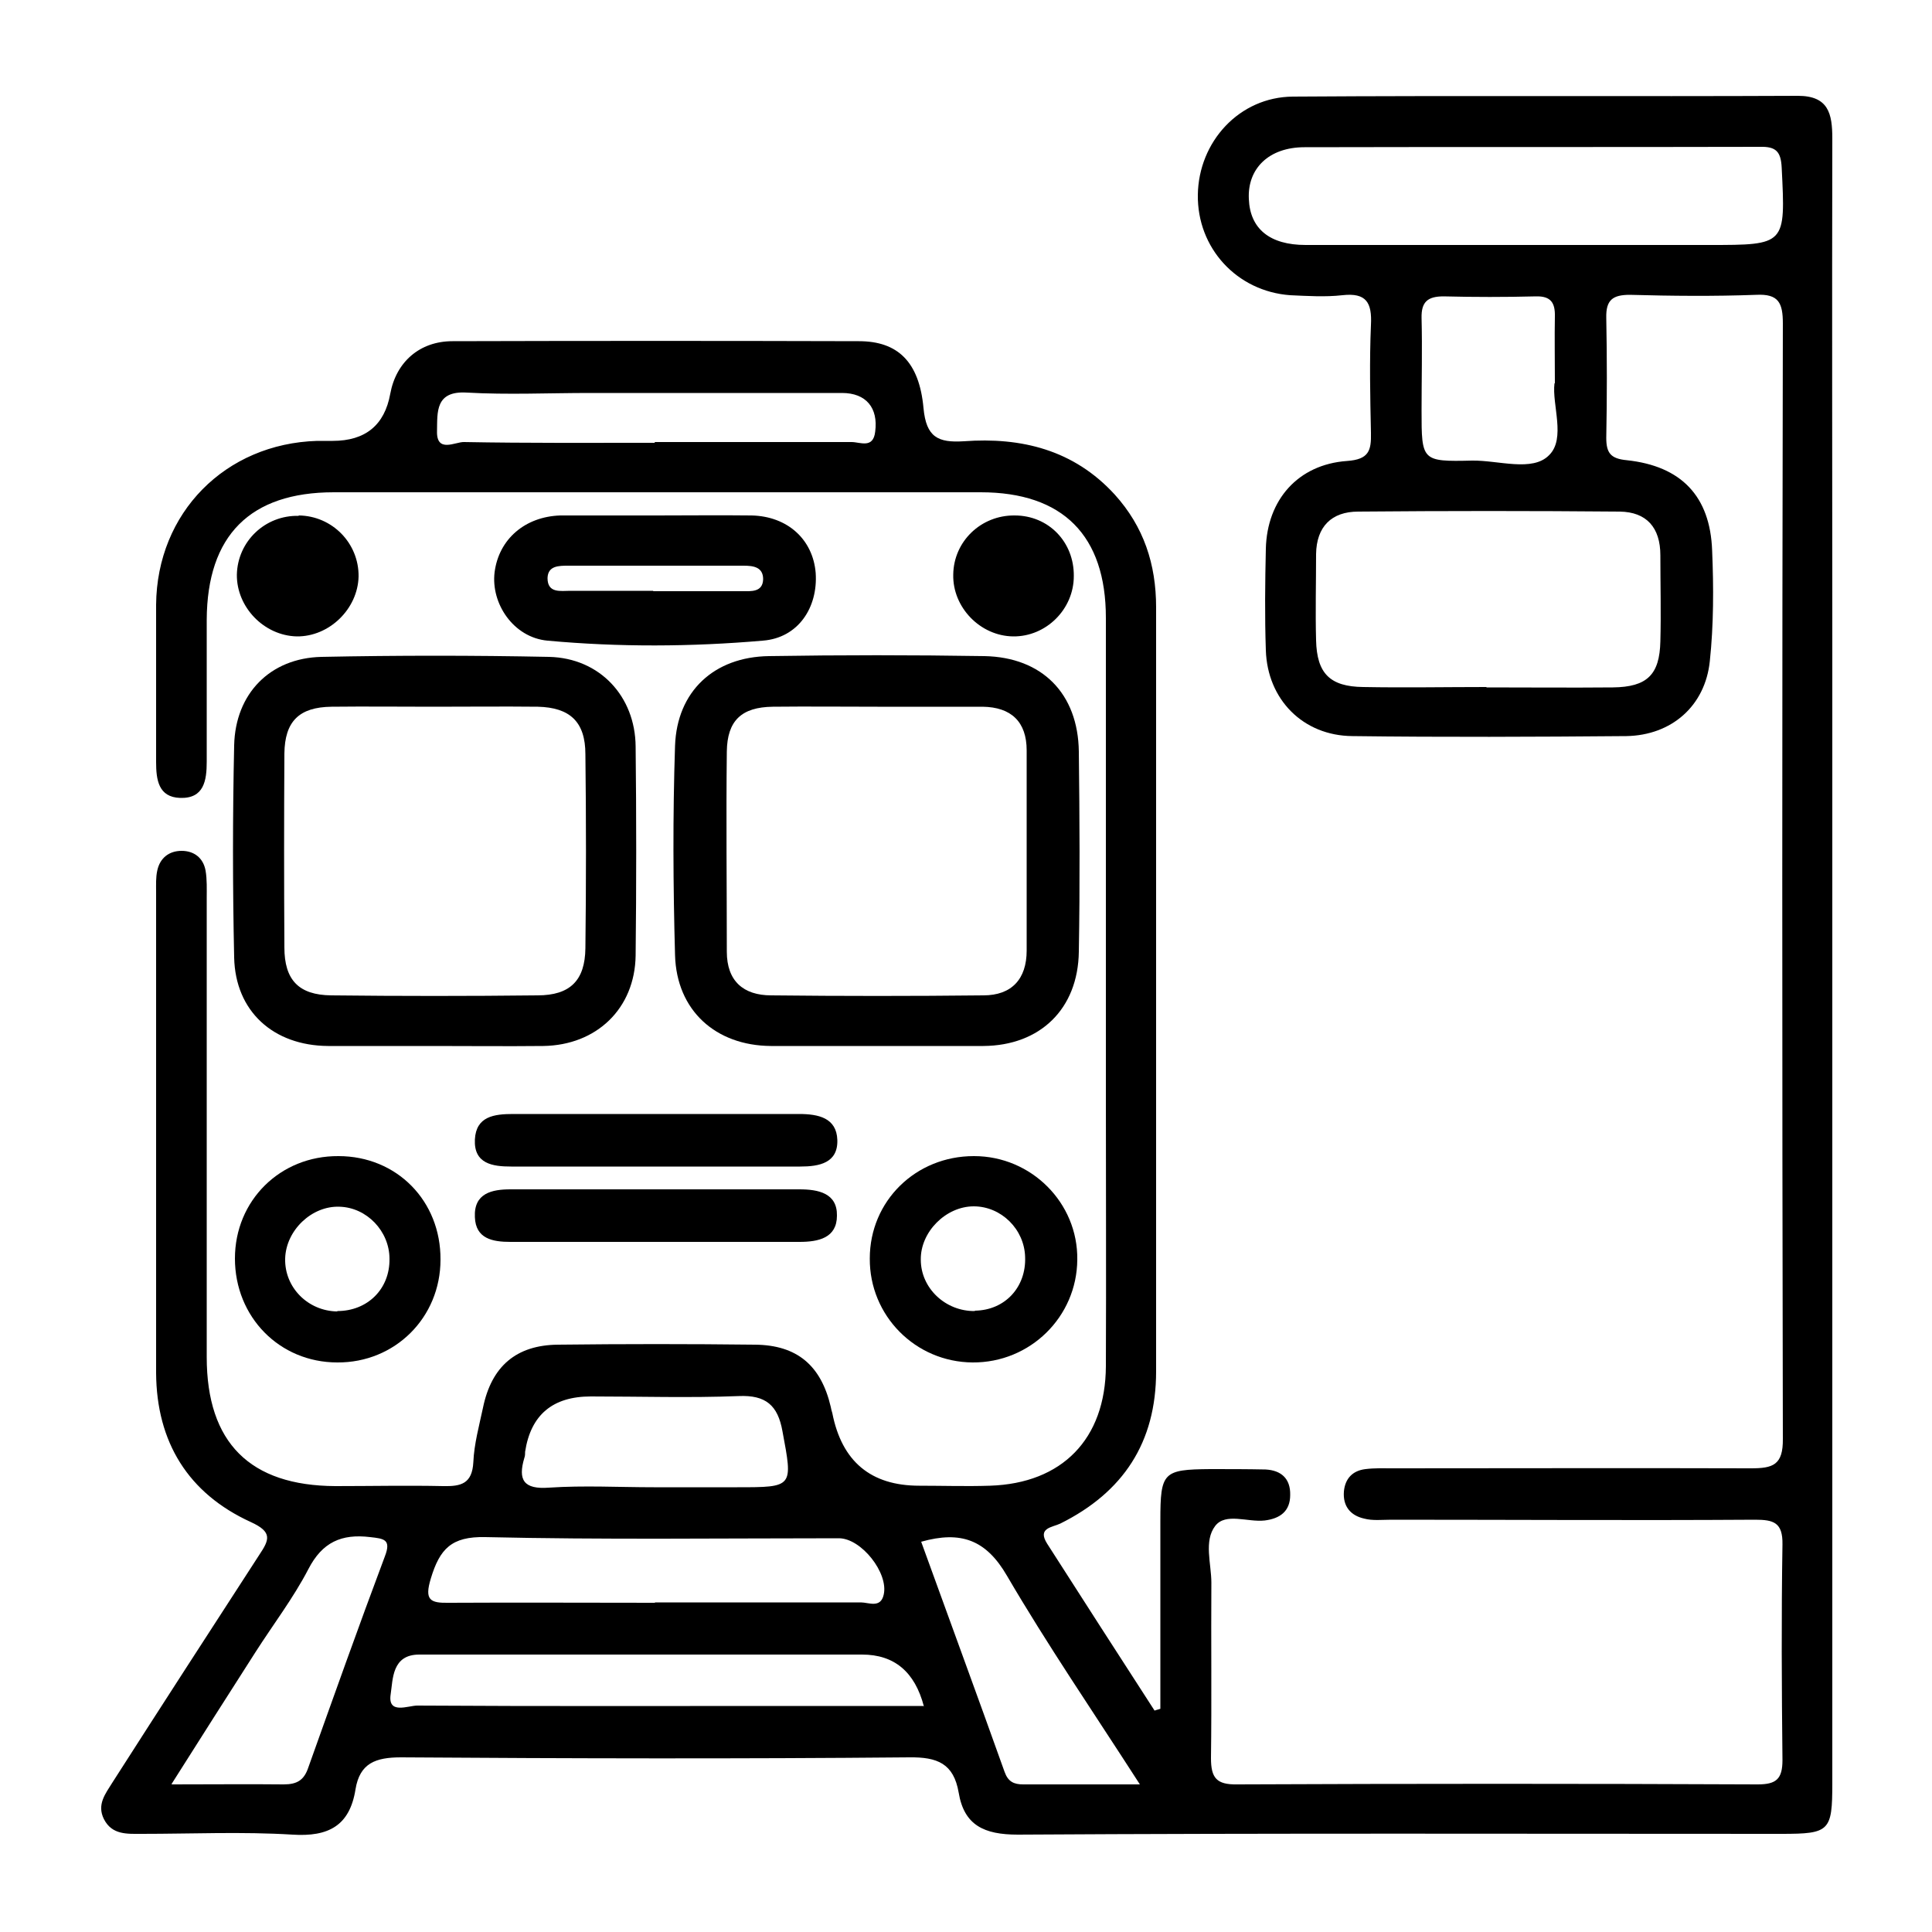
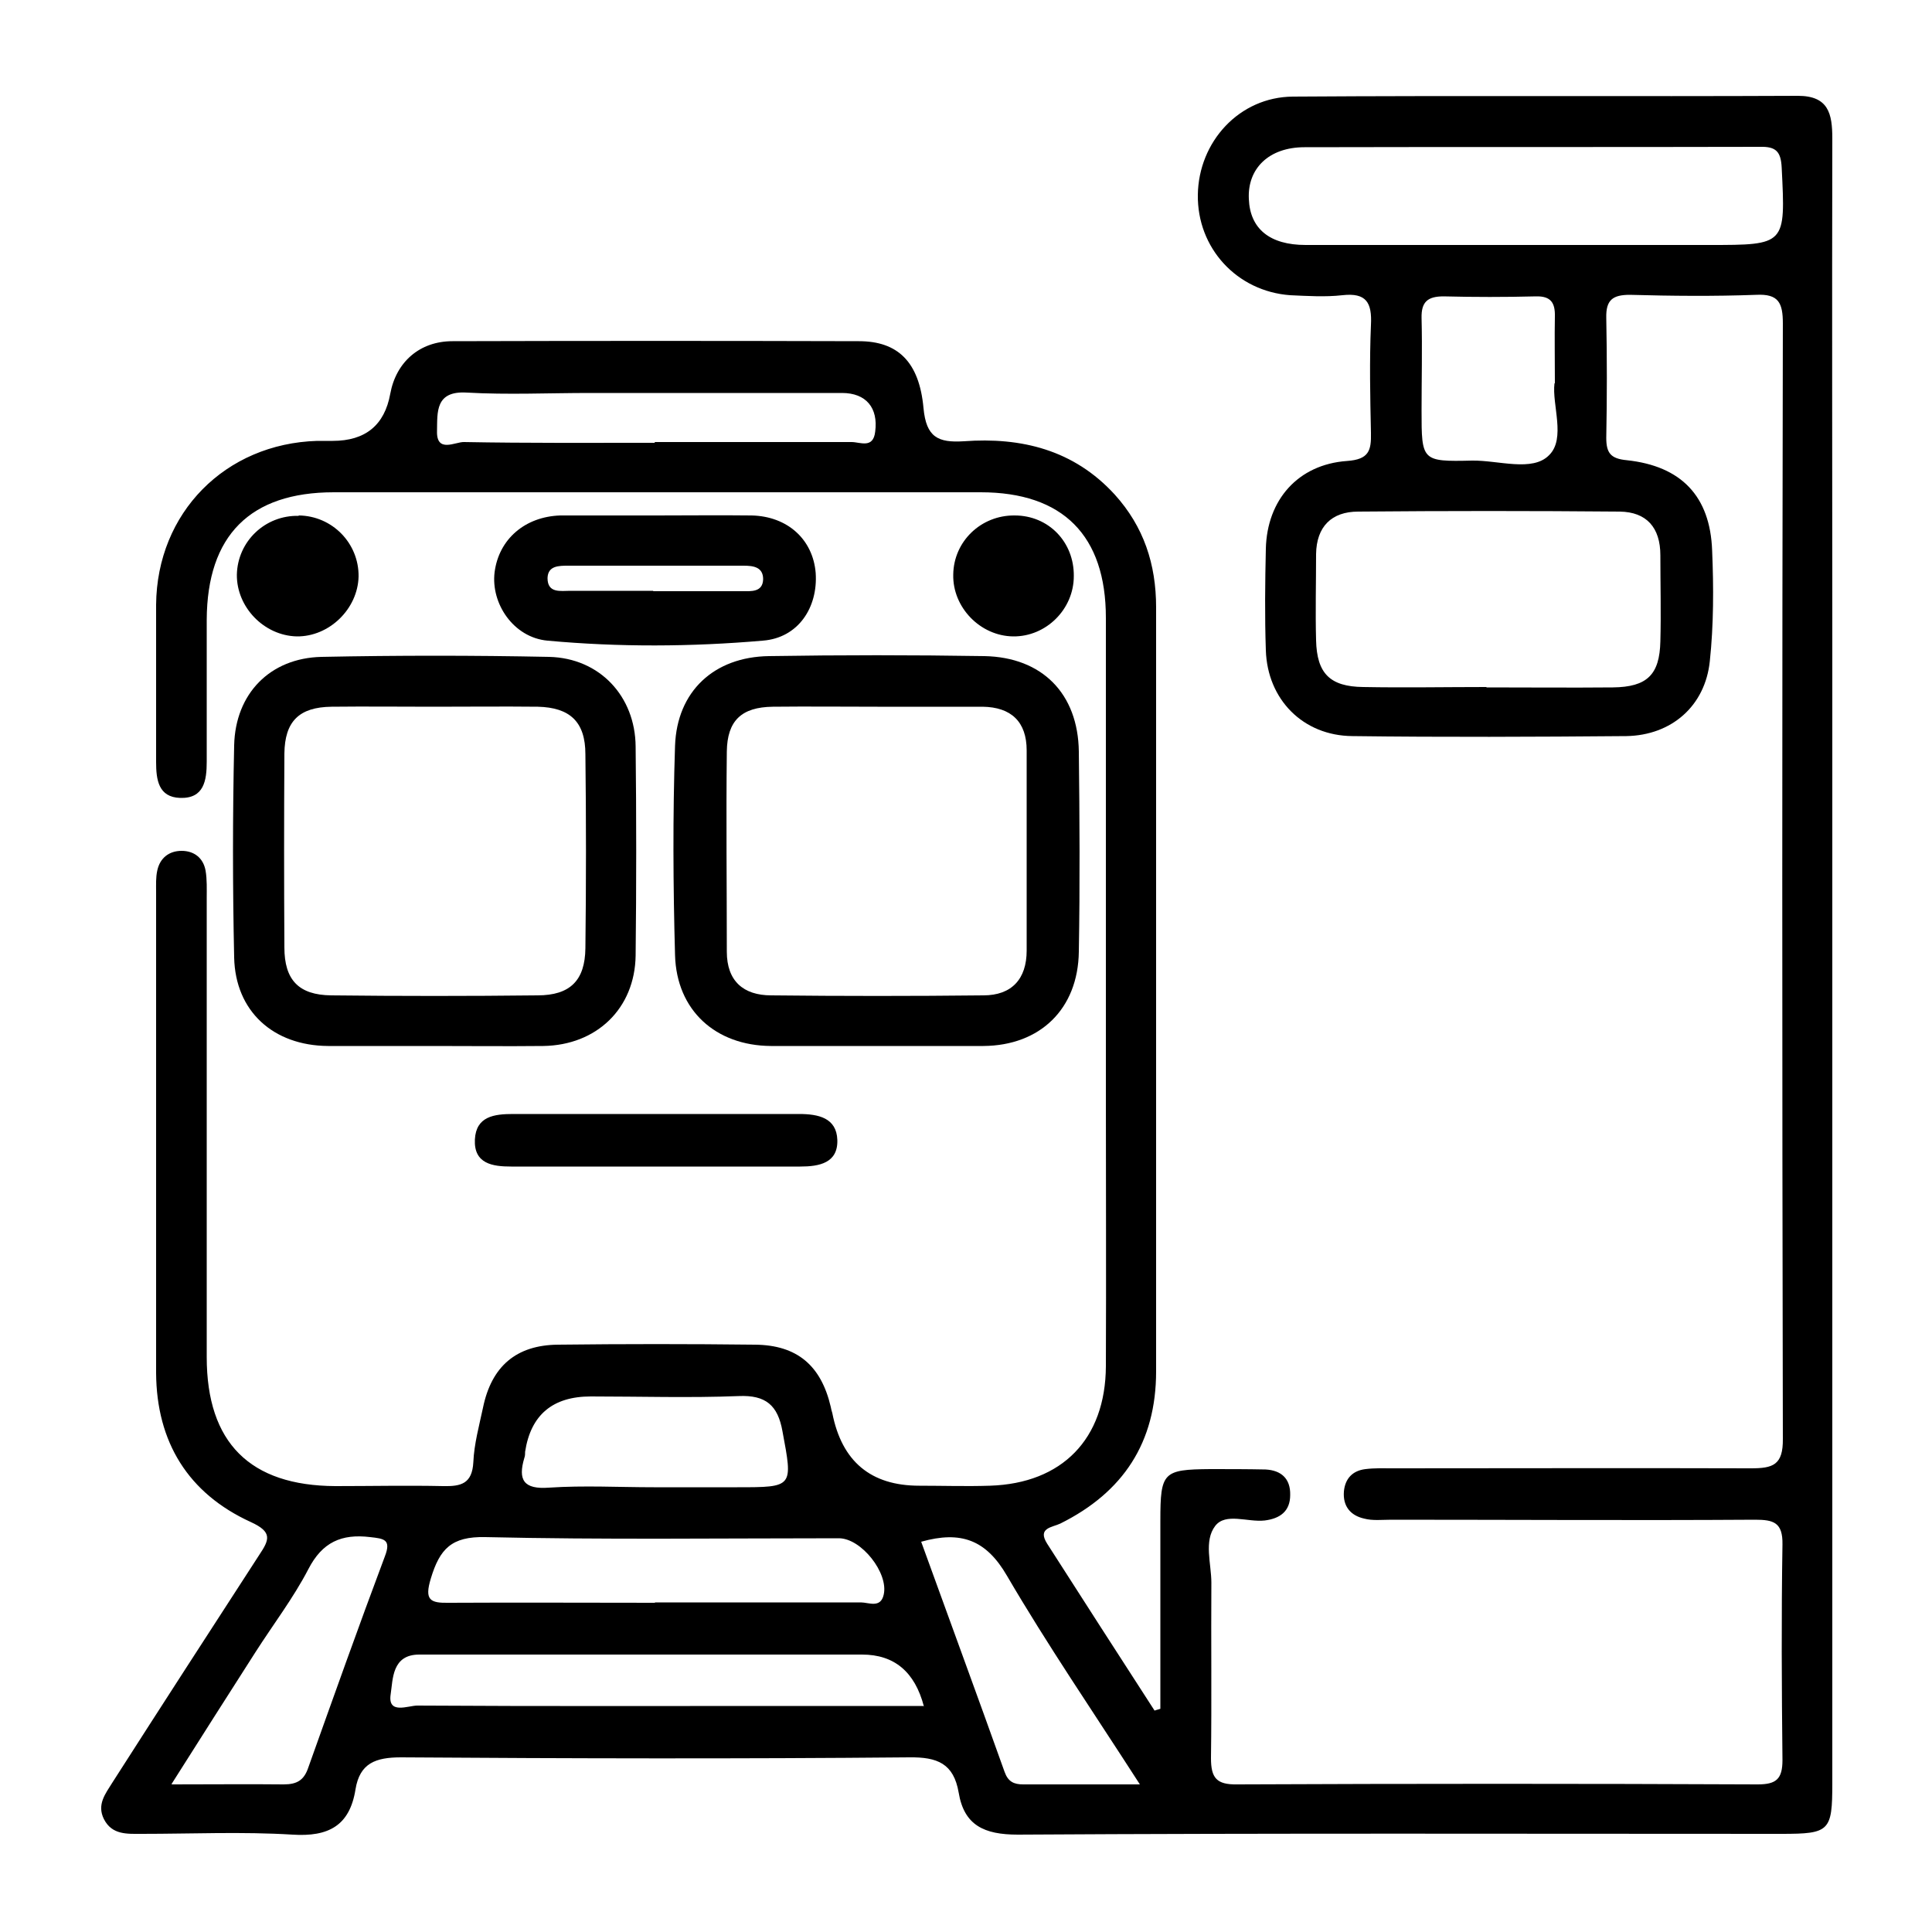
<svg xmlns="http://www.w3.org/2000/svg" id="Layer_1" viewBox="0 0 50 50">
  <path d="M30.03,44.25c0-1.63,0-3.27,0-4.9,0-1.25.07-1.32,1.29-1.33.48,0,.96,0,1.43.01.4.02.65.23.64.66,0,.42-.26.61-.66.66-.44.05-1.01-.21-1.28.14-.3.39-.1.98-.1,1.47-.01,1.51.01,3.03-.01,4.54,0,.51.14.69.68.68,4.49-.02,8.98-.02,13.47,0,.48,0,.64-.14.64-.63-.02-1.86-.03-3.72,0-5.58.01-.57-.23-.64-.71-.64-3.14.02-6.27,0-9.41,0-.24,0-.49.03-.71-.03-.35-.08-.55-.32-.52-.7.03-.33.22-.54.56-.58.24-.03.48-.02.72-.02,3.08,0,6.16-.01,9.25,0,.57,0,.84-.08.83-.77-.02-9.62-.02-19.24,0-28.86,0-.53-.11-.77-.69-.74-1.09.04-2.18.03-3.27,0-.44,0-.62.13-.61.59.02,1.04.02,2.07,0,3.11,0,.39.11.54.53.58,1.41.15,2.16.93,2.21,2.34.04.95.04,1.92-.06,2.86-.12,1.16-.99,1.92-2.16,1.94-2.36.02-4.73.03-7.09,0-1.28-.01-2.2-.95-2.24-2.22-.03-.88-.02-1.75,0-2.63.03-1.26.83-2.18,2.1-2.27.57-.04.63-.27.62-.73-.02-.93-.04-1.86,0-2.79.03-.58-.12-.84-.74-.77-.45.05-.9.02-1.35,0-1.38-.1-2.41-1.22-2.39-2.6.02-1.37,1.07-2.53,2.46-2.54,4.36-.03,8.72,0,13.07-.02.79,0,.89.46.89,1.1-.01,4.38,0,8.77,0,13.15,0,9.81,0,19.61,0,29.42,0,1.24-.07,1.31-1.31,1.31-6.59,0-13.18-.02-19.77.02-.87,0-1.39-.24-1.53-1.09-.13-.75-.55-.92-1.28-.91-4.38.04-8.77.03-13.15,0-.66,0-1.07.15-1.18.83-.15.94-.7,1.23-1.63,1.17-1.3-.08-2.6-.02-3.91-.02-.37,0-.76.03-.97-.38-.19-.38.04-.66.22-.95,1.26-1.97,2.53-3.93,3.8-5.89.26-.39.35-.59-.22-.85-1.62-.74-2.44-2.07-2.45-3.86,0-4.15,0-8.29,0-12.44,0-.19-.01-.38.03-.56.07-.33.31-.51.63-.51.32,0,.56.18.62.51.04.23.03.48.03.71,0,3.96,0,7.92,0,11.88,0,2.22,1.12,3.33,3.33,3.34.93,0,1.86-.02,2.79,0,.46.01.75-.06.78-.62.02-.47.15-.94.25-1.41.22-1.07.86-1.62,1.94-1.63,1.7-.02,3.4-.02,5.1,0,1.09.01,1.71.54,1.96,1.61.01.05.02.1.04.16q.37,1.88,2.25,1.88c.61,0,1.22.02,1.83,0,1.87-.06,2.99-1.21,3-3.09.01-2.36,0-4.73,0-7.09,0-4.09,0-8.18,0-12.28,0-2.13-1.11-3.25-3.24-3.25-5.58,0-11.16,0-16.74,0-2.17,0-3.28,1.12-3.29,3.3,0,1.22,0,2.44,0,3.67,0,.49-.07.96-.69.94-.56-.02-.62-.47-.62-.93,0-1.36,0-2.71,0-4.07.02-2.38,1.79-4.17,4.17-4.24.13,0,.27,0,.4,0q1.27,0,1.49-1.22c.15-.82.76-1.36,1.61-1.36,3.51-.01,7.02-.01,10.52,0,1,0,1.56.53,1.67,1.73.07.76.38.9,1.04.86,1.49-.11,2.85.22,3.91,1.38.75.83,1.07,1.8,1.07,2.92,0,6.59,0,13.18,0,19.77,0,1.84-.85,3.13-2.48,3.94-.21.1-.6.11-.34.52.92,1.44,1.85,2.88,2.78,4.32.05-.02.11-.03.16-.05ZM38.47,17.79c1.09,0,2.18.01,3.27,0,.89-.01,1.21-.33,1.23-1.19.02-.74,0-1.49,0-2.23,0-.72-.36-1.12-1.05-1.13-2.26-.02-4.52-.02-6.77,0-.69,0-1.08.39-1.09,1.1,0,.74-.02,1.49,0,2.23.02.86.36,1.2,1.22,1.21,1.06.02,2.13,0,3.19,0ZM39.53,6.34c1.57,0,3.13,0,4.7,0,1.99,0,1.98,0,1.88-2-.02-.42-.15-.55-.56-.54-3.93.01-7.86,0-11.79.01-.92,0-1.48.55-1.44,1.34.03.77.54,1.19,1.47,1.19,1.91,0,3.82,0,5.74,0ZM16.95,41.47c1.78,0,3.55,0,5.33,0,.2,0,.51.16.59-.2.13-.56-.58-1.46-1.16-1.46-3.05,0-6.1.04-9.15-.03-.88-.02-1.18.31-1.41,1.07-.17.56-.02.64.47.63,1.78-.01,3.55,0,5.33,0ZM23.91,44.16q-.35-1.34-1.6-1.34c-3.63,0-7.26,0-10.9,0-.19,0-.37,0-.56,0-.71,0-.68.64-.74,1.03-.08.53.45.29.69.29,3.21.02,6.42.01,9.62.01,1.14,0,2.27,0,3.47,0ZM4.45,46.18c1.09,0,1.99-.01,2.89,0,.35,0,.53-.11.64-.44.65-1.82,1.3-3.65,1.98-5.46.17-.44-.02-.46-.38-.5-.74-.09-1.24.13-1.6.83-.39.75-.91,1.43-1.37,2.15-.7,1.09-1.39,2.18-2.17,3.41ZM29.5,46.18c-1.23-1.91-2.4-3.62-3.44-5.4-.54-.93-1.19-1.17-2.22-.88.72,1.99,1.45,3.97,2.16,5.96.09.25.24.32.48.32.94,0,1.89,0,3.02,0ZM16.93,38.49c.72,0,1.43,0,2.15,0,1.46,0,1.44,0,1.17-1.45-.12-.67-.43-.94-1.13-.91-1.27.05-2.55.01-3.83.01q-1.48,0-1.7,1.43c0,.05,0,.11-.02.16-.17.57-.02.82.64.77.9-.06,1.81-.01,2.71-.01ZM40.24,9.92c0-.66-.01-1.19,0-1.72.01-.36-.1-.54-.49-.53-.8.02-1.59.02-2.39,0-.41,0-.58.14-.57.56.02.8,0,1.59,0,2.39,0,1.31,0,1.33,1.31,1.3.68-.01,1.56.3,1.99-.14.44-.43.07-1.31.14-1.86ZM16.95,11.44c1.7,0,3.4,0,5.09,0,.22,0,.56.18.61-.27.08-.61-.23-1-.86-1-2.18,0-4.35,0-6.53,0-1.06,0-2.12.05-3.18-.01-.82-.05-.76.51-.77.99-.02.59.48.28.7.29,1.64.03,3.29.02,4.93.02Z" />
  <path d="M22.66,27.07c-.9,0-1.81,0-2.71,0-1.43-.01-2.44-.92-2.48-2.35-.05-1.8-.06-3.61,0-5.42.05-1.41,1.01-2.3,2.43-2.32,1.86-.03,3.72-.03,5.58,0,1.49.03,2.42.97,2.44,2.47.02,1.73.03,3.45,0,5.18-.02,1.48-1,2.43-2.47,2.44-.93,0-1.86,0-2.79,0ZM22.71,18.29c-.9,0-1.81-.01-2.71,0-.81.01-1.18.36-1.19,1.16-.02,1.73,0,3.45,0,5.18,0,.76.43,1.13,1.15,1.13,1.83.02,3.66.02,5.49,0,.73,0,1.12-.42,1.12-1.16,0-1.73,0-3.45,0-5.18,0-.74-.4-1.12-1.14-1.13-.9,0-1.8,0-2.71,0Z" />
  <path d="M11.2,27.07c-.9,0-1.81,0-2.71,0-1.42-.01-2.4-.9-2.43-2.29-.04-1.83-.04-3.66,0-5.49.03-1.34.93-2.26,2.26-2.29,1.96-.04,3.93-.04,5.89,0,1.31.03,2.23,1.02,2.24,2.32.02,1.8.02,3.61,0,5.41-.02,1.37-1.01,2.32-2.39,2.34-.96.01-1.91,0-2.87,0ZM11.21,18.29c-.88,0-1.75-.01-2.63,0-.84.01-1.21.38-1.22,1.21-.01,1.67-.01,3.35,0,5.02,0,.84.37,1.23,1.21,1.24,1.78.02,3.56.02,5.34,0,.85,0,1.23-.39,1.24-1.22.02-1.67.02-3.35,0-5.02,0-.84-.4-1.21-1.23-1.23-.9-.01-1.81,0-2.71,0Z" />
  <path d="M16.98,13.34c.82,0,1.65-.01,2.47,0,.93.02,1.59.62,1.66,1.49.06.89-.45,1.68-1.37,1.75-1.85.16-3.72.17-5.57,0-.88-.08-1.47-.96-1.37-1.77.11-.86.79-1.44,1.7-1.47.05,0,.11,0,.16,0,.77,0,1.54,0,2.31,0ZM16.91,15.3c.77,0,1.54,0,2.3,0,.23,0,.53.03.54-.31,0-.32-.26-.35-.51-.35-1.51,0-3.02,0-4.53,0-.25,0-.53,0-.54.32,0,.4.34.33.59.33.71,0,1.43,0,2.14,0Z" />
-   <path d="M25.21,29.92c1.48,0,2.69,1.21,2.67,2.68-.01,1.48-1.22,2.67-2.71,2.66-1.48-.01-2.67-1.21-2.66-2.69,0-1.49,1.19-2.65,2.69-2.65ZM25.23,33.92c.78-.01,1.33-.61,1.3-1.39-.02-.72-.62-1.31-1.33-1.31-.72,0-1.38.66-1.37,1.38,0,.74.64,1.34,1.4,1.33Z" />
-   <path d="M8.76,29.92c1.51,0,2.65,1.16,2.64,2.68,0,1.5-1.18,2.67-2.67,2.66-1.5,0-2.65-1.18-2.65-2.69,0-1.5,1.17-2.66,2.68-2.65ZM8.73,33.93c.78,0,1.36-.57,1.35-1.35,0-.72-.59-1.33-1.29-1.35-.72-.03-1.39.61-1.41,1.34-.02.75.59,1.36,1.35,1.37Z" />
  <path d="M17.02,28.83c1.22,0,2.44,0,3.66,0,.5,0,.97.1.99.67.02.6-.47.69-.96.69-2.49,0-4.99,0-7.48,0-.48,0-.97-.07-.94-.7.03-.6.5-.66.99-.66,1.25,0,2.49,0,3.74,0Z" />
-   <path d="M16.95,32.14c-1.25,0-2.49,0-3.74,0-.46,0-.9-.08-.92-.64-.03-.62.44-.72.92-.72,2.49,0,4.99,0,7.48,0,.49,0,.98.1.97.68,0,.58-.48.68-.97.68-1.25,0-2.49,0-3.74,0Z" />
  <path d="M7.73,13.34c.87.01,1.56.72,1.55,1.58-.02.84-.76,1.56-1.6,1.55-.85-.02-1.56-.76-1.55-1.6.02-.86.73-1.54,1.6-1.52Z" />
  <path d="M26.26,13.34c.88,0,1.54.69,1.53,1.57,0,.86-.72,1.57-1.57,1.56-.85-.01-1.57-.75-1.55-1.6.01-.86.72-1.54,1.59-1.53Z" />
</svg>